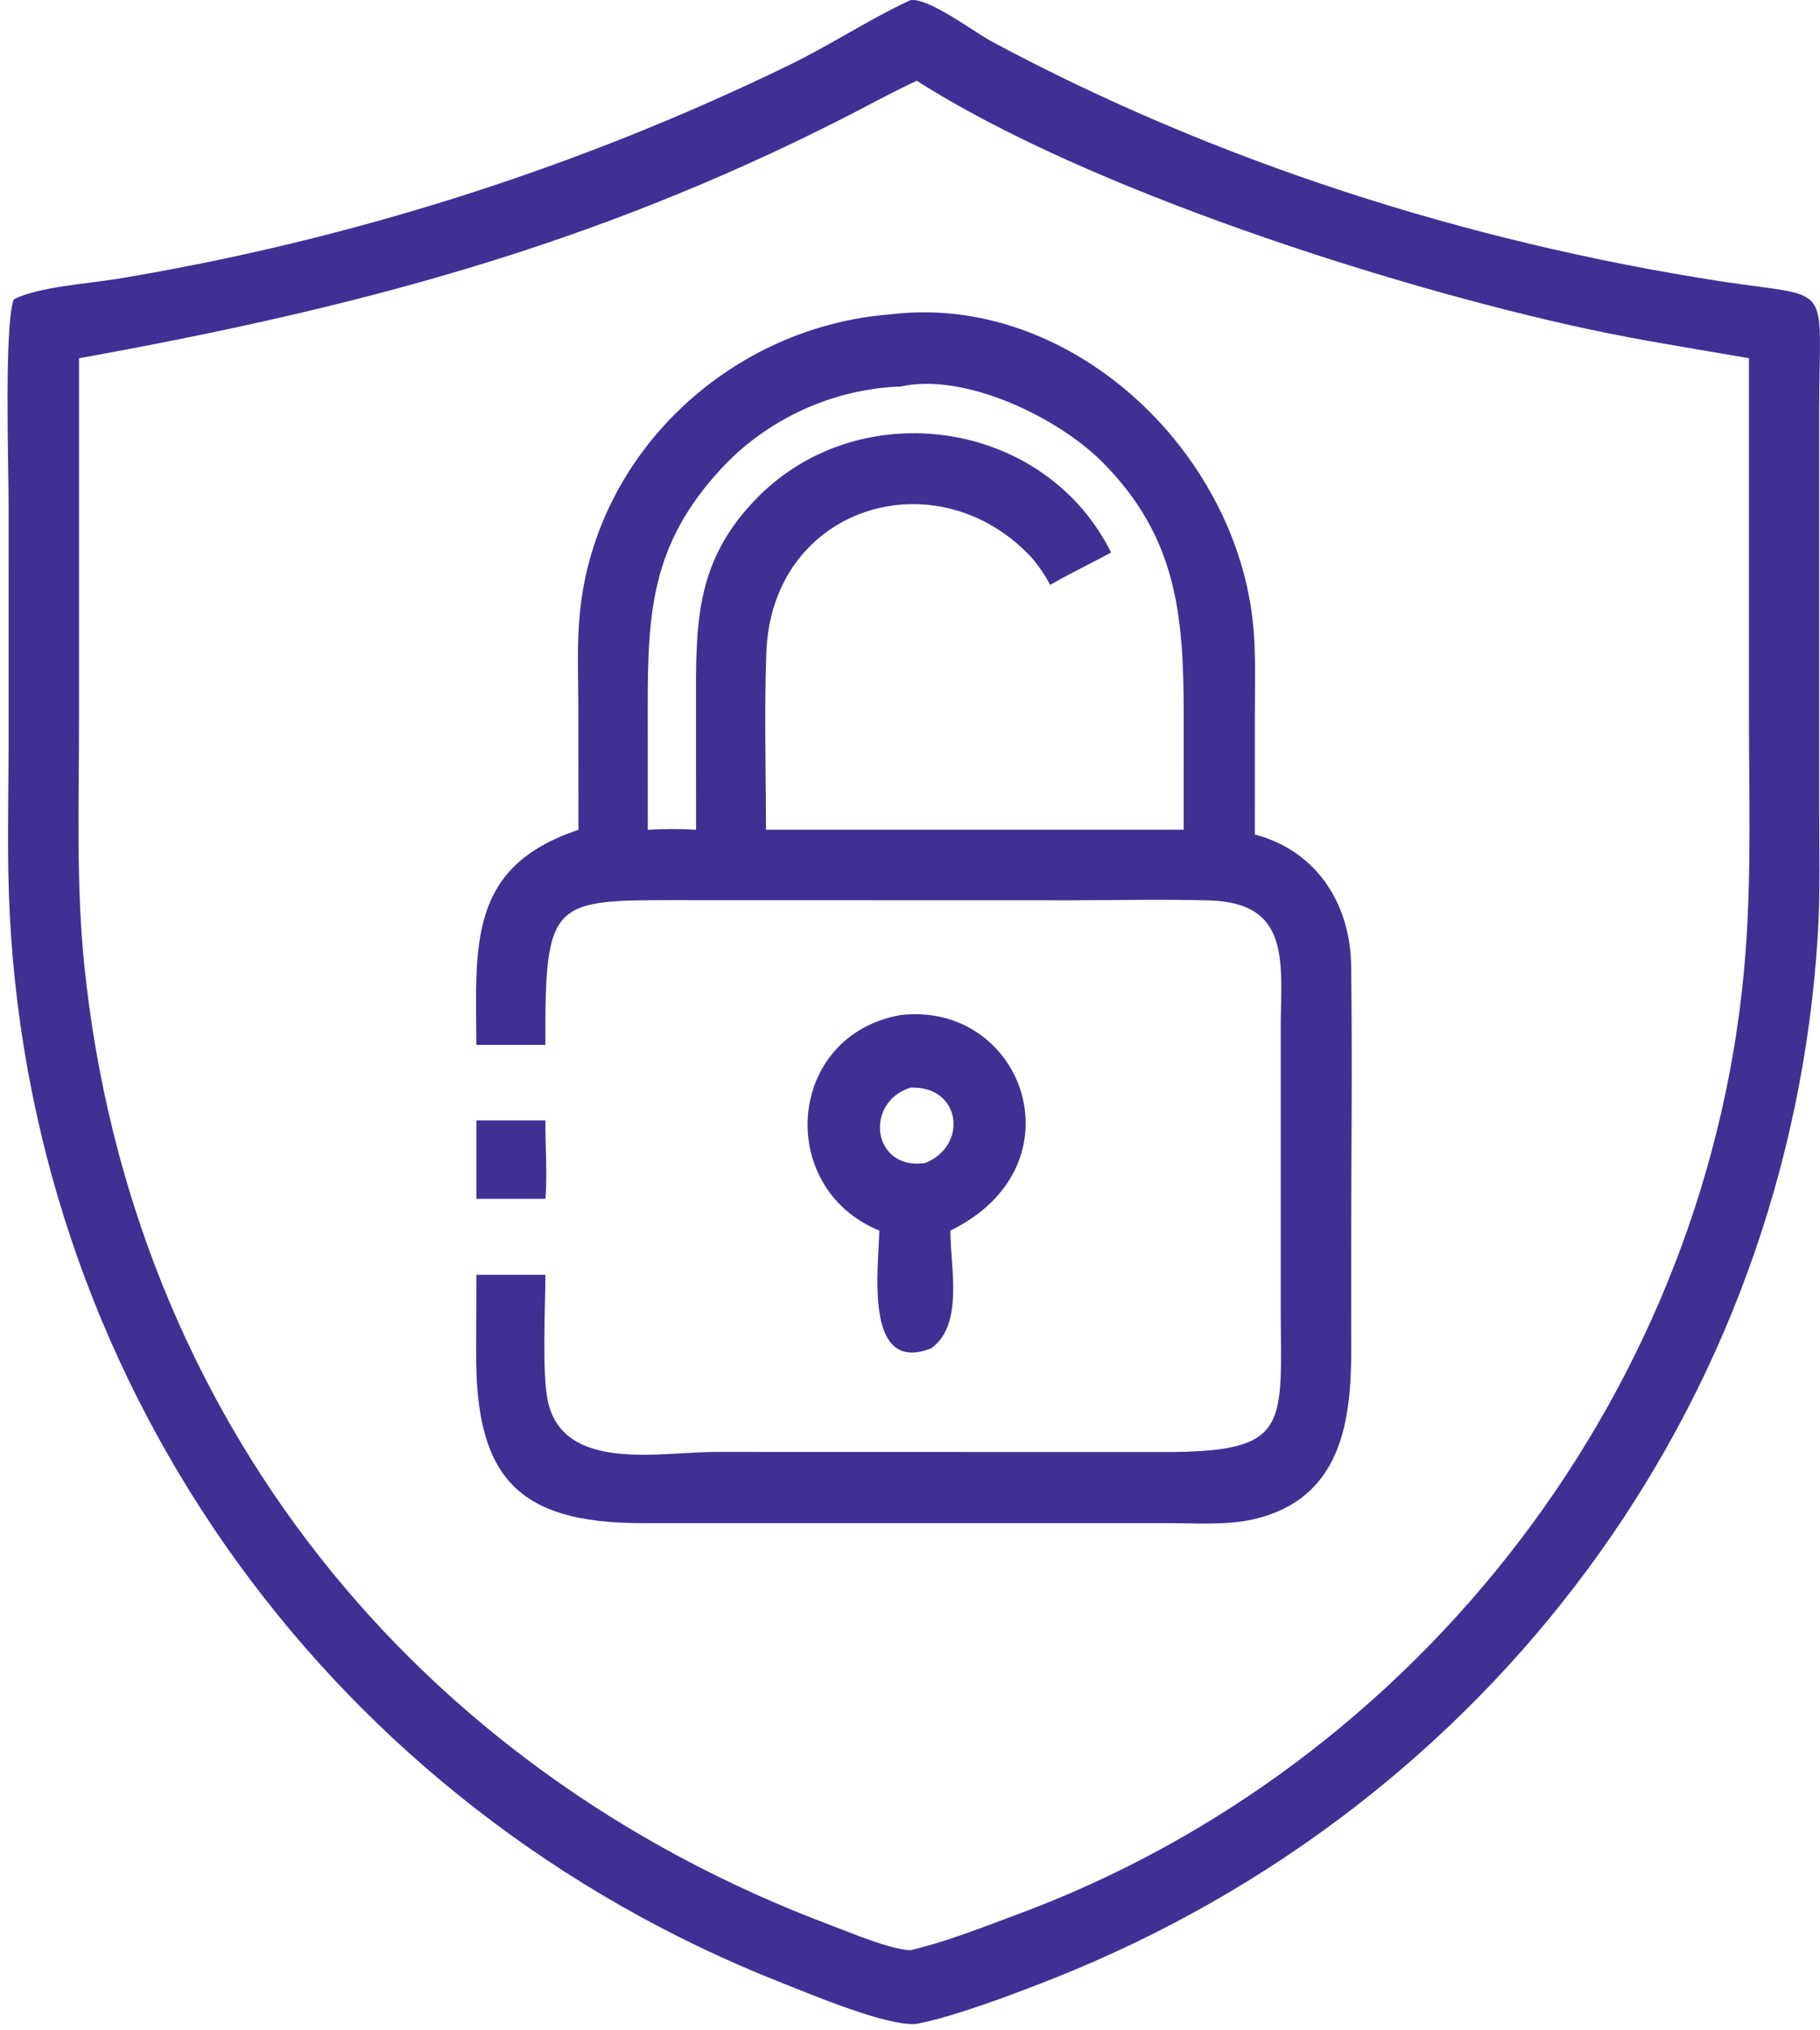
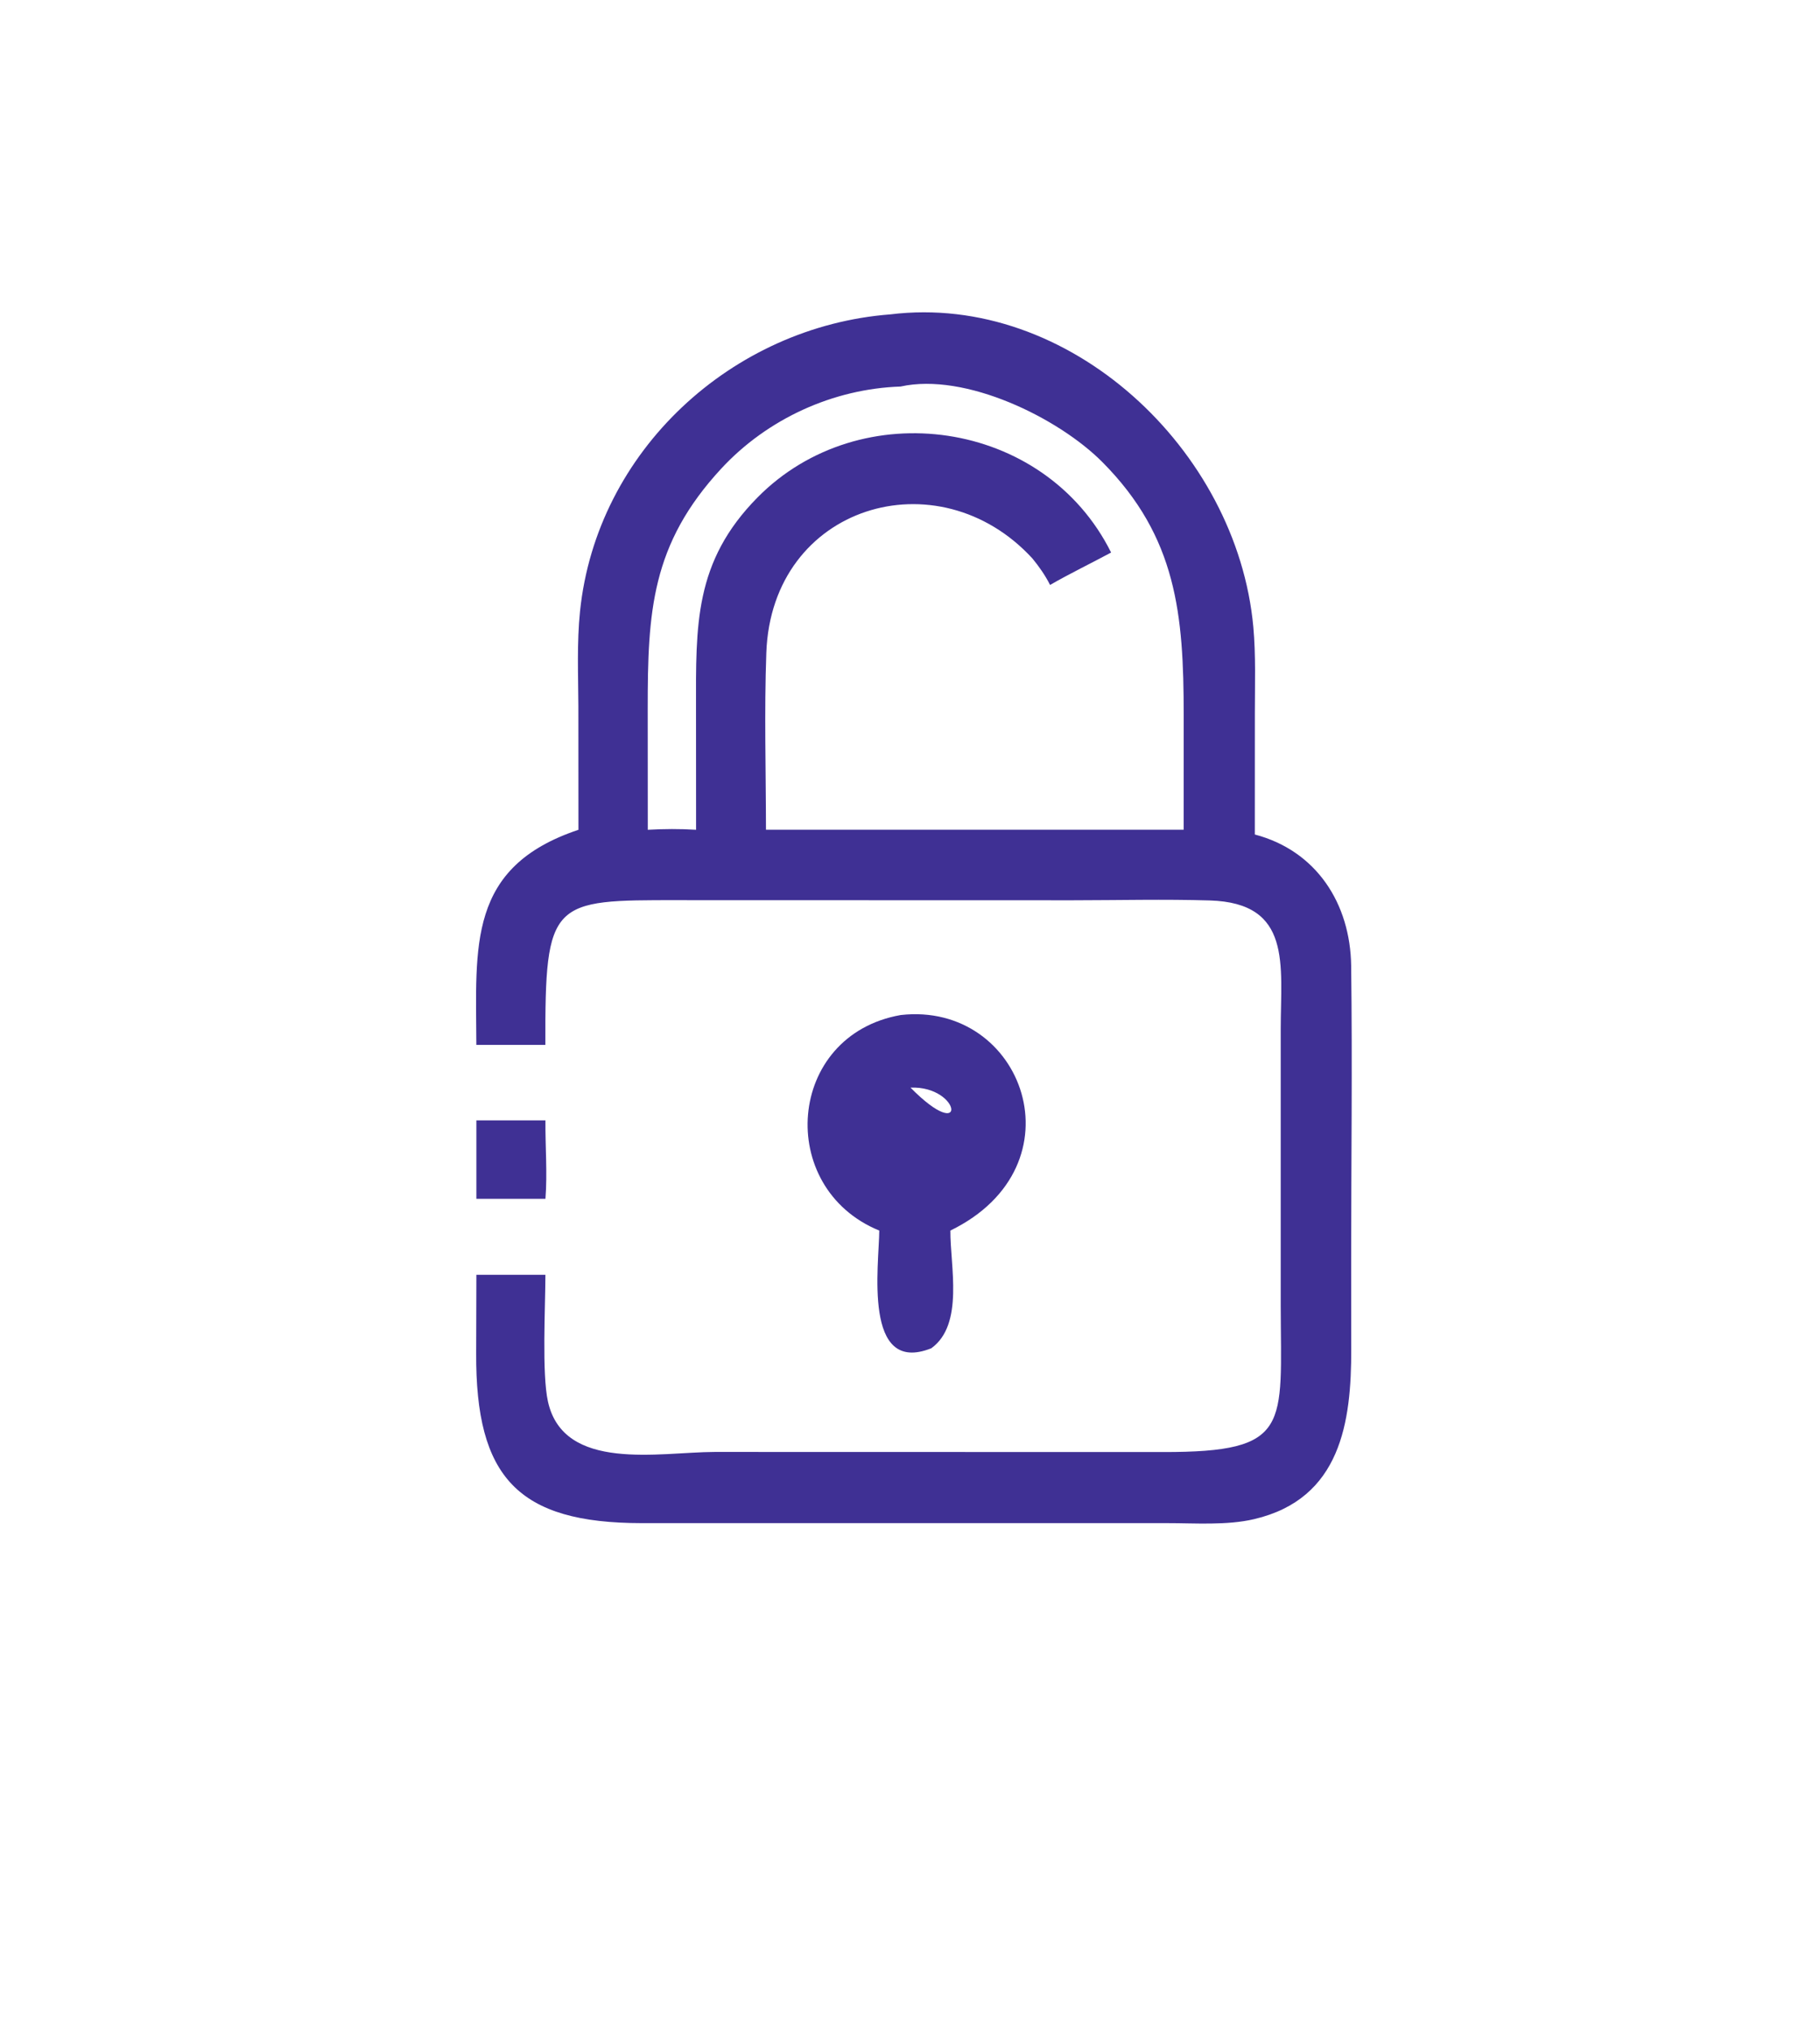
<svg xmlns="http://www.w3.org/2000/svg" width="52" height="58" viewBox="0 0 52 58" fill="none">
  <g clip-path="url(#clip0_2350_589)">
-     <path d="M0.393 8.551C1.09 8.195 2.514 8.103 3.338 7.968C9.971 6.873 16.538 4.791 22.585 1.84C23.727 1.283 24.867 0.536 25.953 0.032L26.013 0.004C26.53 -0.074 27.841 0.92 28.325 1.18C34.753 4.633 41.92 6.908 49.099 8.026C52.448 8.548 51.977 7.937 51.976 11.747V23.052C51.976 24.282 52.012 25.521 51.935 26.747C51.087 40.241 42.501 51.573 30.158 56.494C29.073 56.927 27.305 57.6 26.192 57.815C25.381 57.906 23.169 56.972 22.327 56.64C9.597 51.625 0.986 39.84 0.279 26.126C0.195 24.493 0.245 22.841 0.246 21.205L0.245 14.307C0.245 13.32 0.118 9.262 0.394 8.551L0.393 8.551ZM26.193 2.307C25.482 2.637 24.796 3.018 24.098 3.373C16.86 7.054 10.092 8.821 2.257 10.234V20.581C2.257 22.92 2.171 25.279 2.412 27.608C3.746 40.481 11.862 50.545 23.745 55.001C24.317 55.216 25.424 55.688 26.013 55.712C27.044 55.468 28.056 55.063 29.049 54.695C40.563 50.437 48.918 39.611 49.87 27.245C50.045 24.966 49.97 22.654 49.97 20.368V10.233C48.424 9.964 46.871 9.724 45.338 9.394C39.84 8.212 31.056 5.418 26.193 2.306V2.307Z" fill="#3F3094" />
    <path d="M16.527 23.703L16.525 20.175C16.521 19.275 16.48 18.36 16.572 17.465C17.043 12.873 20.925 9.327 25.436 8.981C30.543 8.351 35.344 12.842 35.809 17.907C35.883 18.721 35.853 19.552 35.853 20.369L35.852 23.839C37.603 24.3 38.582 25.799 38.605 27.599C38.64 30.416 38.605 33.236 38.605 36.052L38.607 38.547C38.61 40.615 38.316 42.812 35.836 43.396C35.05 43.581 34.142 43.51 33.335 43.511H18.34C14.795 43.51 13.586 42.203 13.605 38.651L13.611 36.417H15.583C15.582 37.341 15.479 39.243 15.656 40.039C16.105 42.06 18.842 41.482 20.419 41.477L33.228 41.48C36.916 41.486 36.598 40.743 36.592 37.306V29.392C36.593 27.557 36.923 25.794 34.564 25.723C33.264 25.684 31.955 25.717 30.654 25.718L19.386 25.715C15.759 25.711 15.569 25.703 15.582 29.85H13.61C13.6 27.023 13.348 24.768 16.526 23.705L16.527 23.703ZM25.735 11.042C23.808 11.106 21.929 11.961 20.608 13.386C18.606 15.55 18.505 17.476 18.506 20.253L18.508 23.704C18.972 23.678 19.423 23.675 19.888 23.704L19.886 20.256C19.883 17.861 19.83 16.049 21.641 14.213C24.581 11.232 29.844 11.967 31.746 15.784C31.168 16.095 30.57 16.383 30.002 16.71C29.863 16.435 29.692 16.191 29.498 15.954C26.802 13.018 22.047 14.43 21.895 18.646C21.834 20.326 21.883 22.022 21.885 23.703H33.819L33.82 20.42C33.819 17.561 33.625 15.342 31.496 13.2C30.237 11.934 27.577 10.634 25.736 11.041L25.735 11.042Z" fill="#3F3094" />
-     <path d="M25.121 35.153C22.148 33.936 22.465 29.569 25.736 28.996C29.243 28.6 30.951 33.303 27.154 35.153C27.145 36.154 27.554 37.836 26.608 38.516C24.646 39.295 25.116 36.133 25.122 35.153H25.121ZM26.014 31.069C24.67 31.497 24.933 33.444 26.429 33.224C27.662 32.74 27.474 31.016 26.014 31.069Z" fill="#3F3094" />
+     <path d="M25.121 35.153C22.148 33.936 22.465 29.569 25.736 28.996C29.243 28.6 30.951 33.303 27.154 35.153C27.145 36.154 27.554 37.836 26.608 38.516C24.646 39.295 25.116 36.133 25.122 35.153H25.121ZM26.014 31.069C27.662 32.74 27.474 31.016 26.014 31.069Z" fill="#3F3094" />
    <path d="M13.611 34.246V32.005H15.584C15.577 32.746 15.642 33.509 15.584 34.246H13.611Z" fill="#3F3094" />
  </g>
  <defs>
    <clipPath id="clip0_2350_589">
      <rect width="52" height="58" fill="white" />
    </clipPath>
  </defs>
</svg>